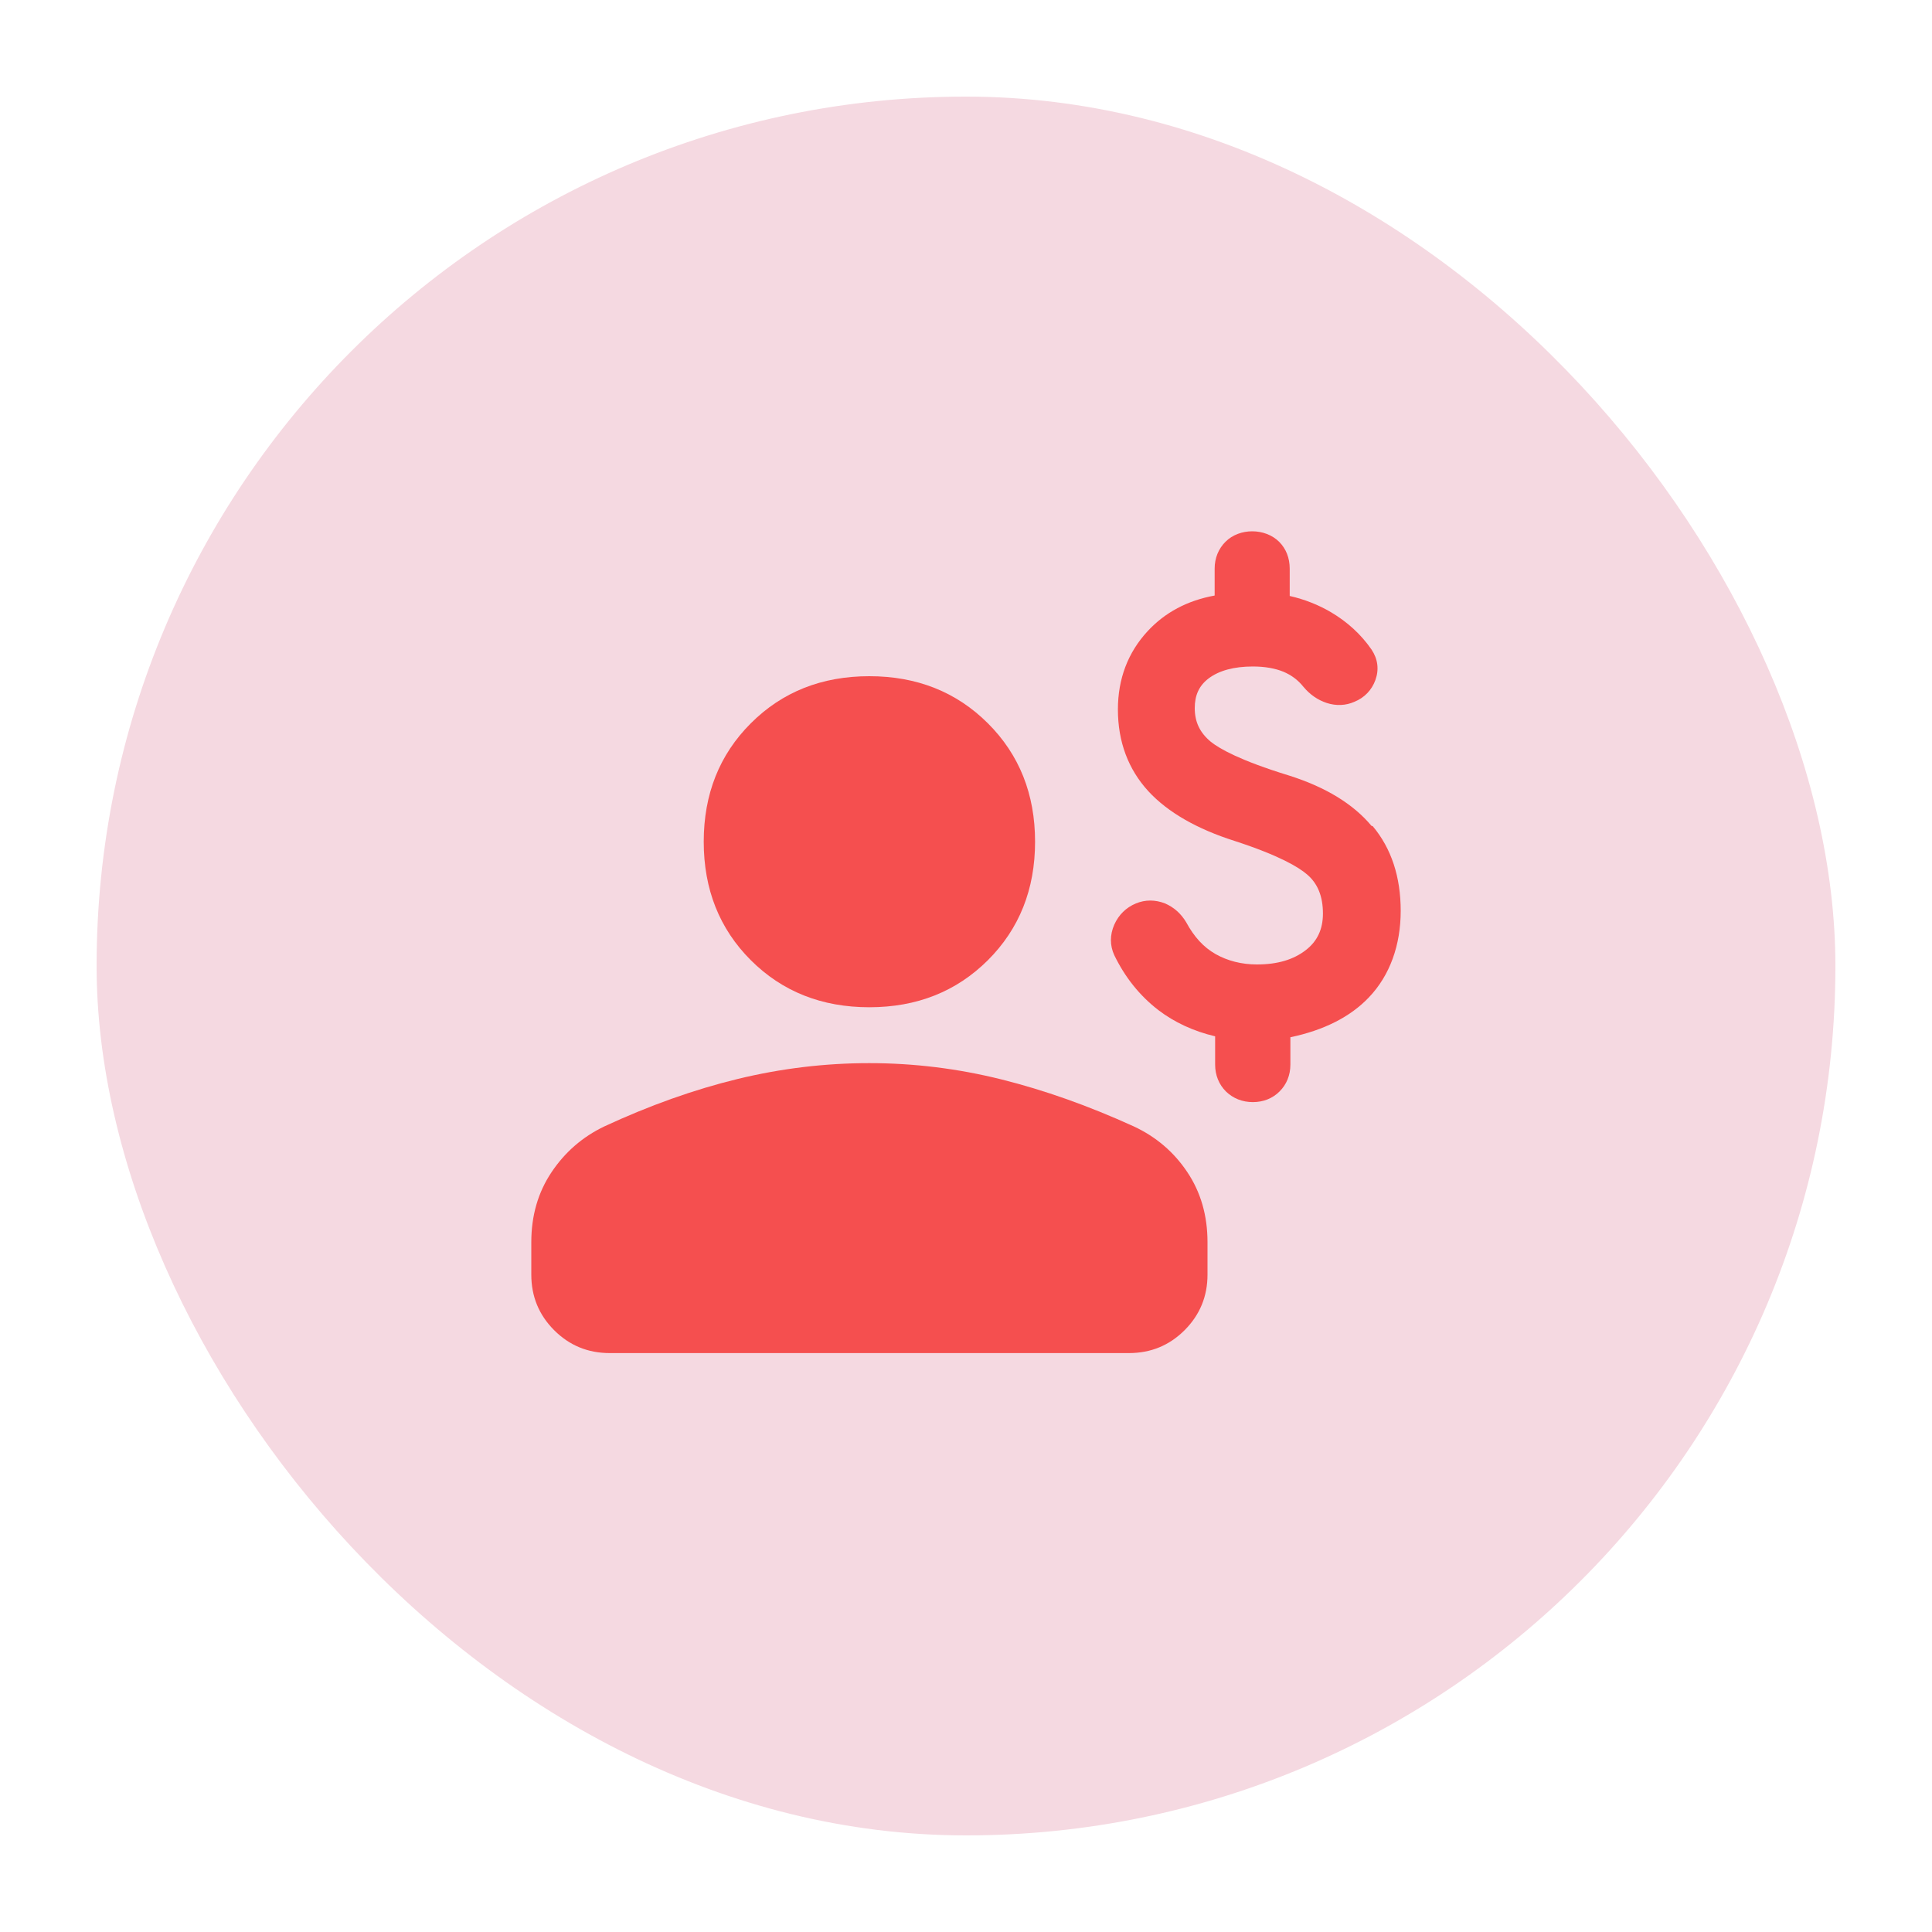
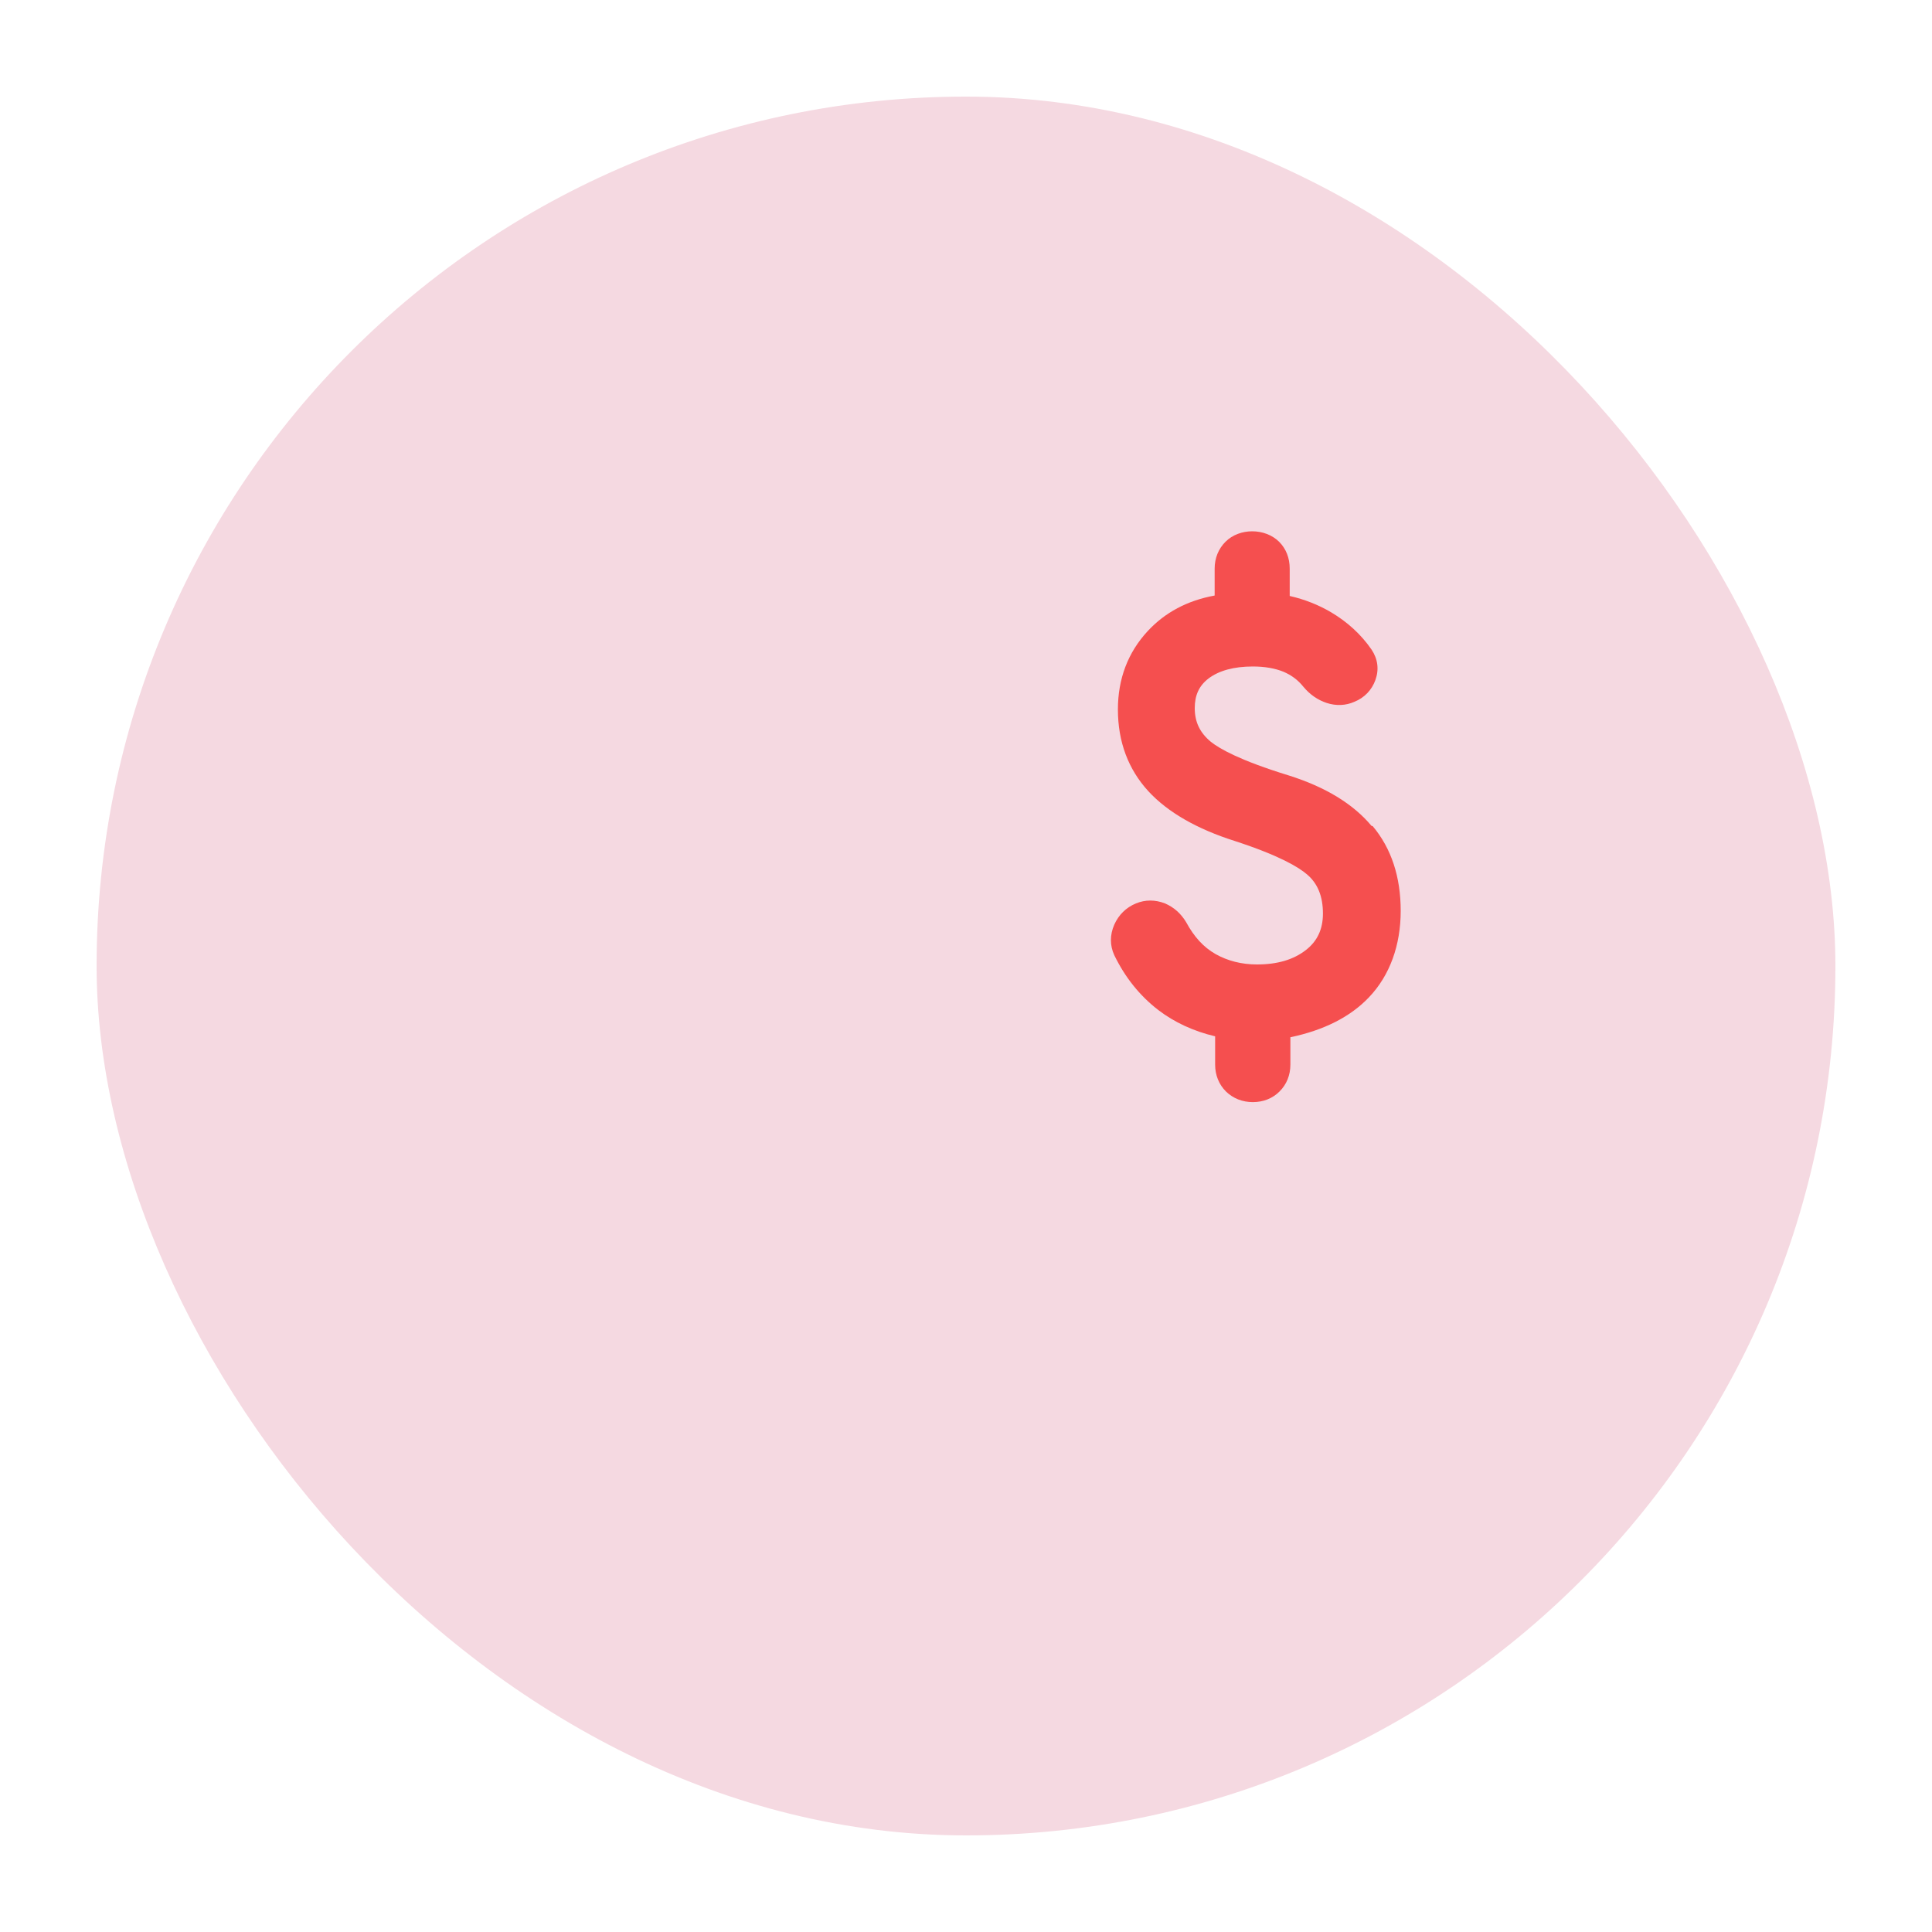
<svg xmlns="http://www.w3.org/2000/svg" fill="none" viewBox="0 0 40 40" height="40" width="40">
  <rect fill="#F5D9E1" rx="18" height="36" width="36" y="2" x="2" />
-   <path fill="#F54F4F" d="M17.998 20.854C17.013 20.854 16.195 20.529 15.545 19.88C14.895 19.23 14.57 18.412 14.57 17.427C14.57 16.442 14.895 15.624 15.545 14.975C16.195 14.325 17.013 14 17.998 14C18.983 14 19.801 14.325 20.453 14.975C21.104 15.624 21.43 16.442 21.43 17.427C21.43 18.412 21.104 19.23 20.453 19.88C19.801 20.529 18.983 20.854 17.998 20.854ZM11 26.391V25.718C11 25.17 11.139 24.688 11.417 24.272C11.695 23.855 12.059 23.539 12.508 23.323C13.449 22.886 14.371 22.558 15.272 22.339C16.174 22.12 17.082 22.011 17.997 22.011C18.919 22.011 19.828 22.123 20.725 22.346C21.621 22.569 22.537 22.894 23.474 23.321C23.933 23.535 24.302 23.849 24.581 24.266C24.86 24.682 25 25.166 25 25.718V26.391C25 26.84 24.842 27.223 24.527 27.539C24.211 27.855 23.827 28.014 23.374 28.014H12.623C12.171 28.014 11.787 27.855 11.472 27.539C11.157 27.223 11 26.84 11 26.391Z" />
  <path fill="#F54F4F" d="M28.42 17.104C28.808 17.567 29 18.157 29 18.859C29 19.561 28.78 20.192 28.34 20.651C27.956 21.054 27.409 21.33 26.716 21.475V22.041C26.716 22.261 26.637 22.453 26.491 22.598C26.346 22.743 26.154 22.818 25.939 22.818C25.724 22.818 25.532 22.743 25.382 22.598C25.237 22.453 25.158 22.261 25.158 22.041V21.456C24.708 21.349 24.315 21.166 23.983 20.913C23.594 20.614 23.29 20.23 23.07 19.776C22.977 19.575 22.977 19.355 23.07 19.144C23.159 18.943 23.314 18.788 23.52 18.704C23.711 18.625 23.917 18.625 24.119 18.704C24.306 18.784 24.451 18.915 24.558 19.093C24.722 19.397 24.919 19.612 25.167 19.753C25.415 19.893 25.705 19.968 26.023 19.968C26.449 19.968 26.782 19.869 27.039 19.668C27.273 19.486 27.39 19.238 27.39 18.915C27.39 18.559 27.282 18.292 27.062 18.105C26.889 17.955 26.487 17.712 25.565 17.412C24.783 17.164 24.179 16.818 23.777 16.383C23.36 15.929 23.145 15.358 23.145 14.689C23.145 14.057 23.351 13.509 23.763 13.065C24.119 12.681 24.582 12.433 25.148 12.33V11.773C25.148 11.553 25.228 11.361 25.373 11.216C25.663 10.926 26.192 10.93 26.482 11.216C26.627 11.361 26.702 11.553 26.702 11.773V12.339C27.011 12.409 27.296 12.522 27.558 12.676C27.891 12.873 28.176 13.13 28.396 13.448C28.527 13.645 28.555 13.86 28.476 14.08C28.401 14.286 28.251 14.445 28.041 14.53C27.863 14.609 27.662 14.618 27.465 14.553C27.282 14.492 27.119 14.38 26.983 14.216C26.87 14.075 26.735 13.977 26.571 13.907C26.398 13.837 26.187 13.799 25.939 13.799C25.546 13.799 25.237 13.884 25.022 14.047C24.825 14.197 24.736 14.394 24.736 14.661C24.736 14.951 24.844 15.171 25.069 15.358C25.251 15.503 25.677 15.746 26.683 16.055C27.442 16.294 28.017 16.645 28.396 17.099L28.42 17.104Z" />
</svg>